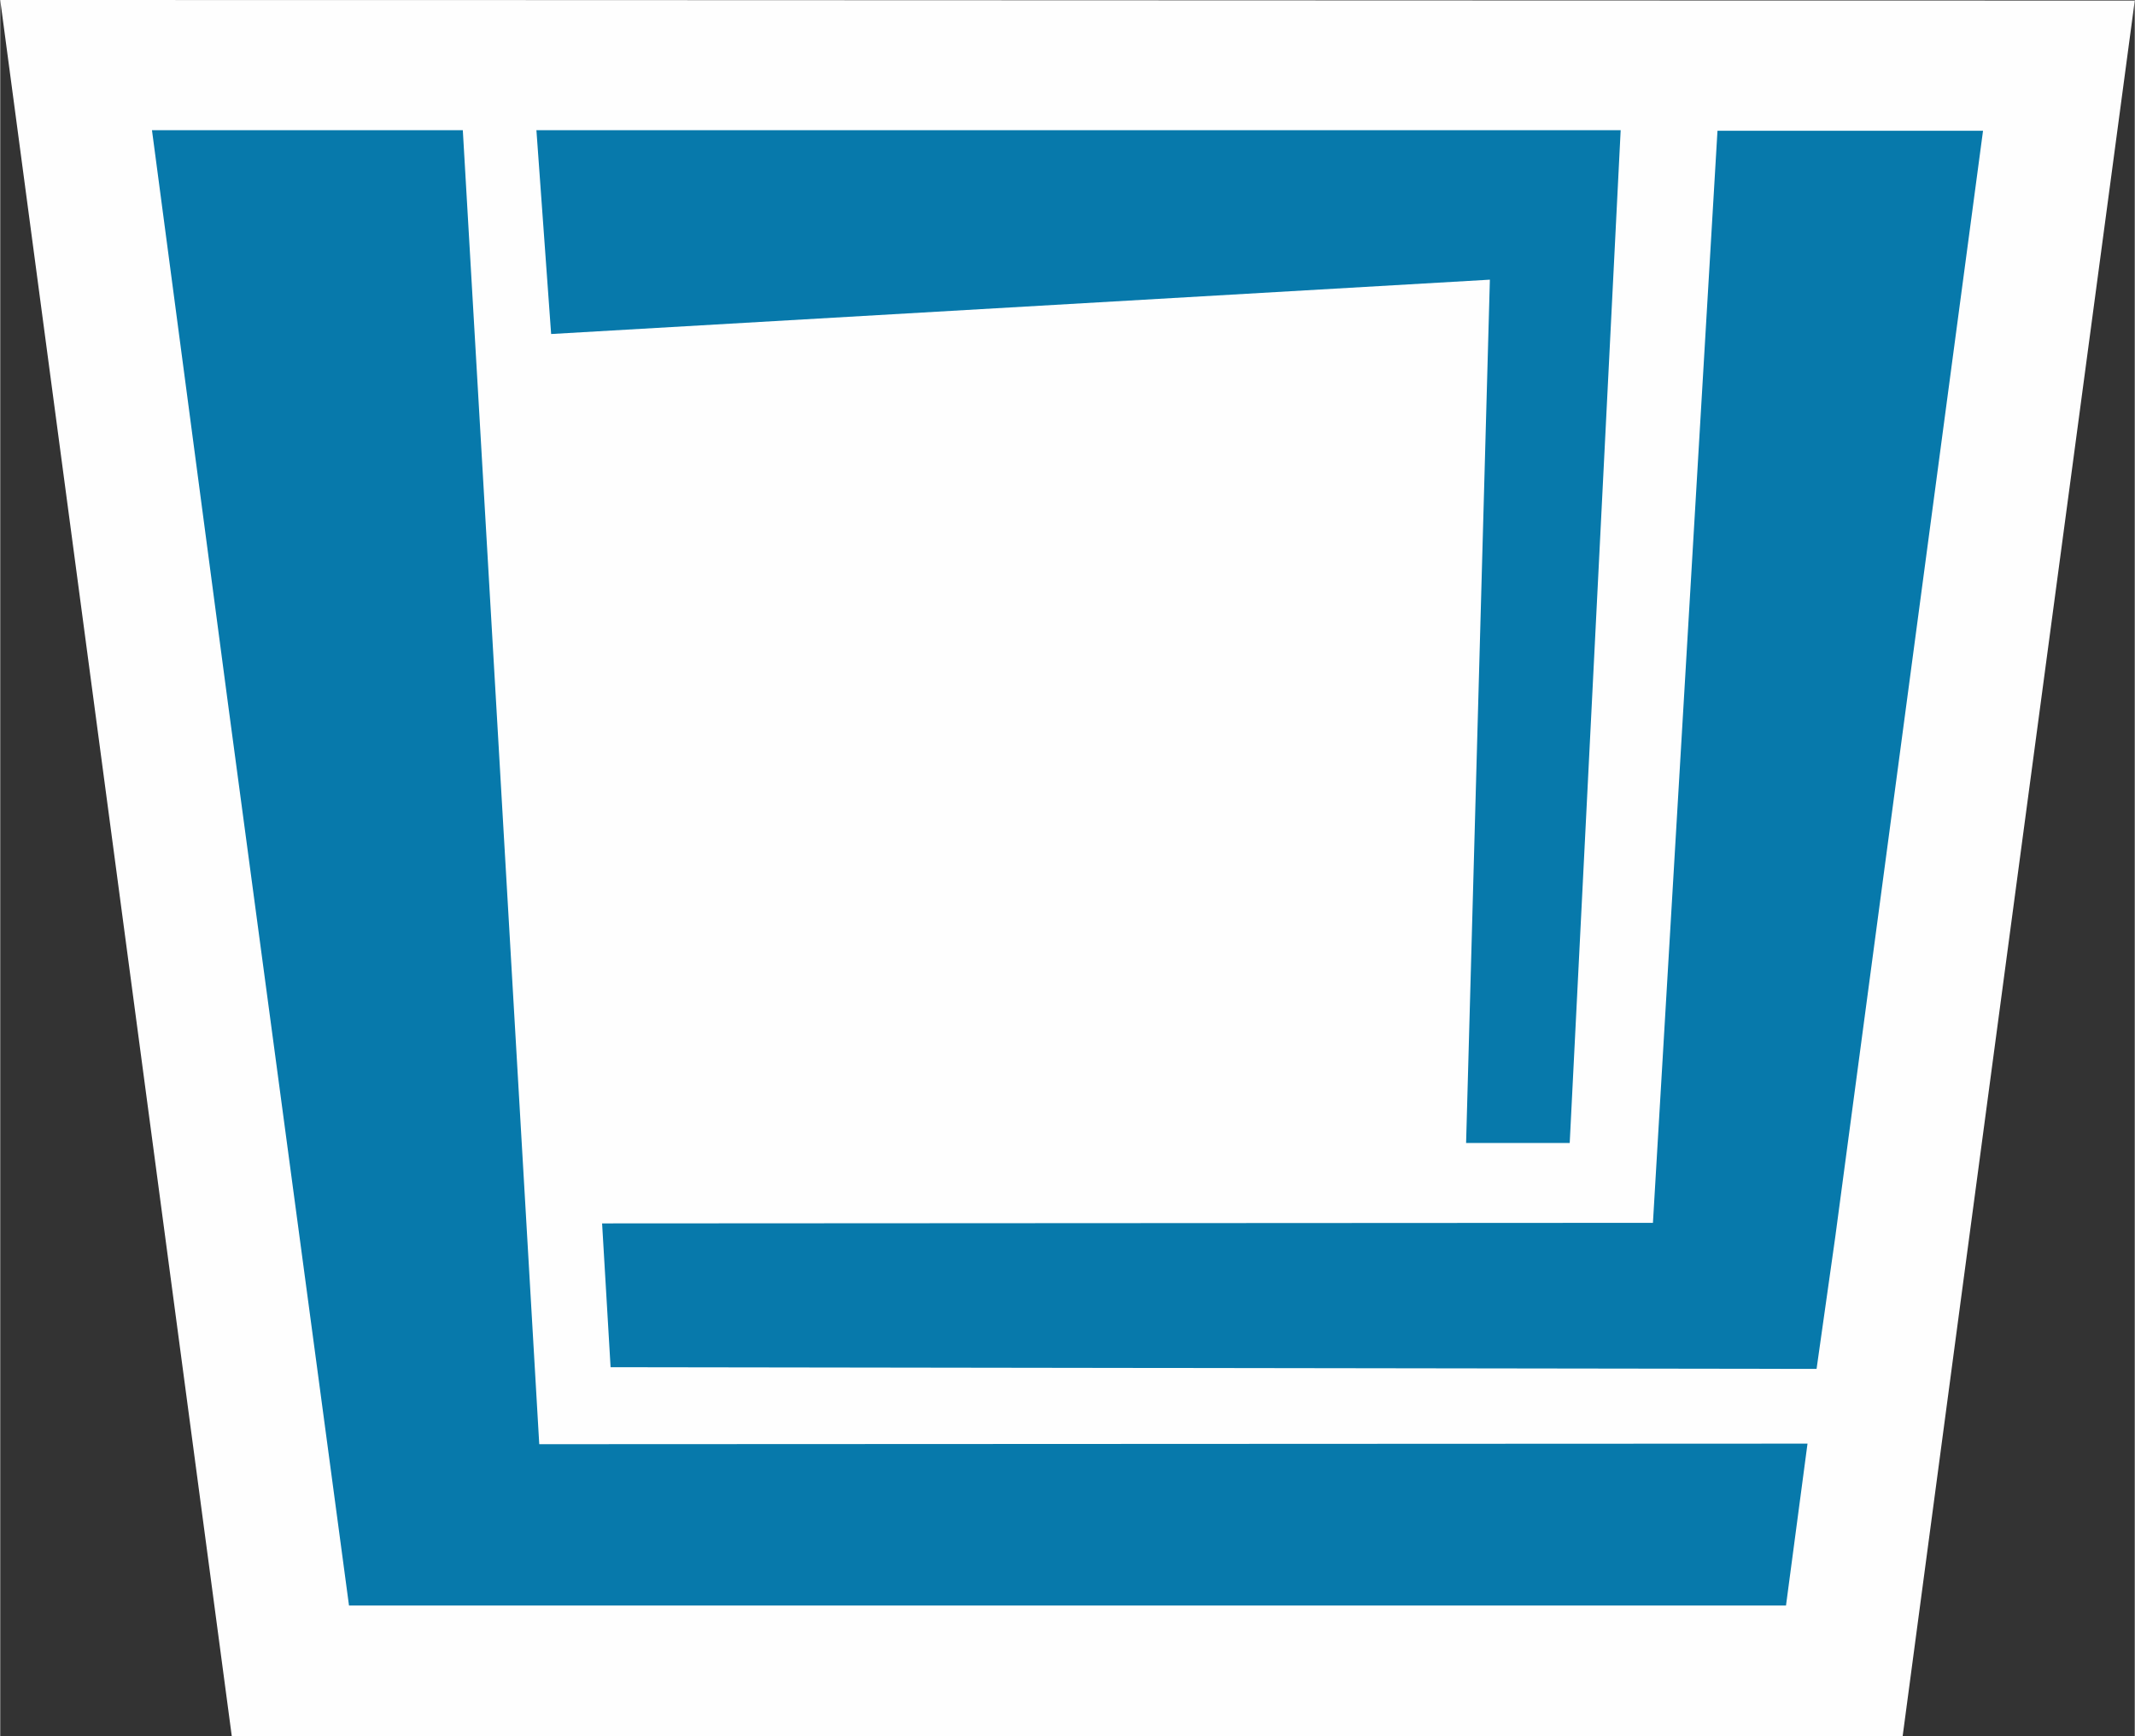
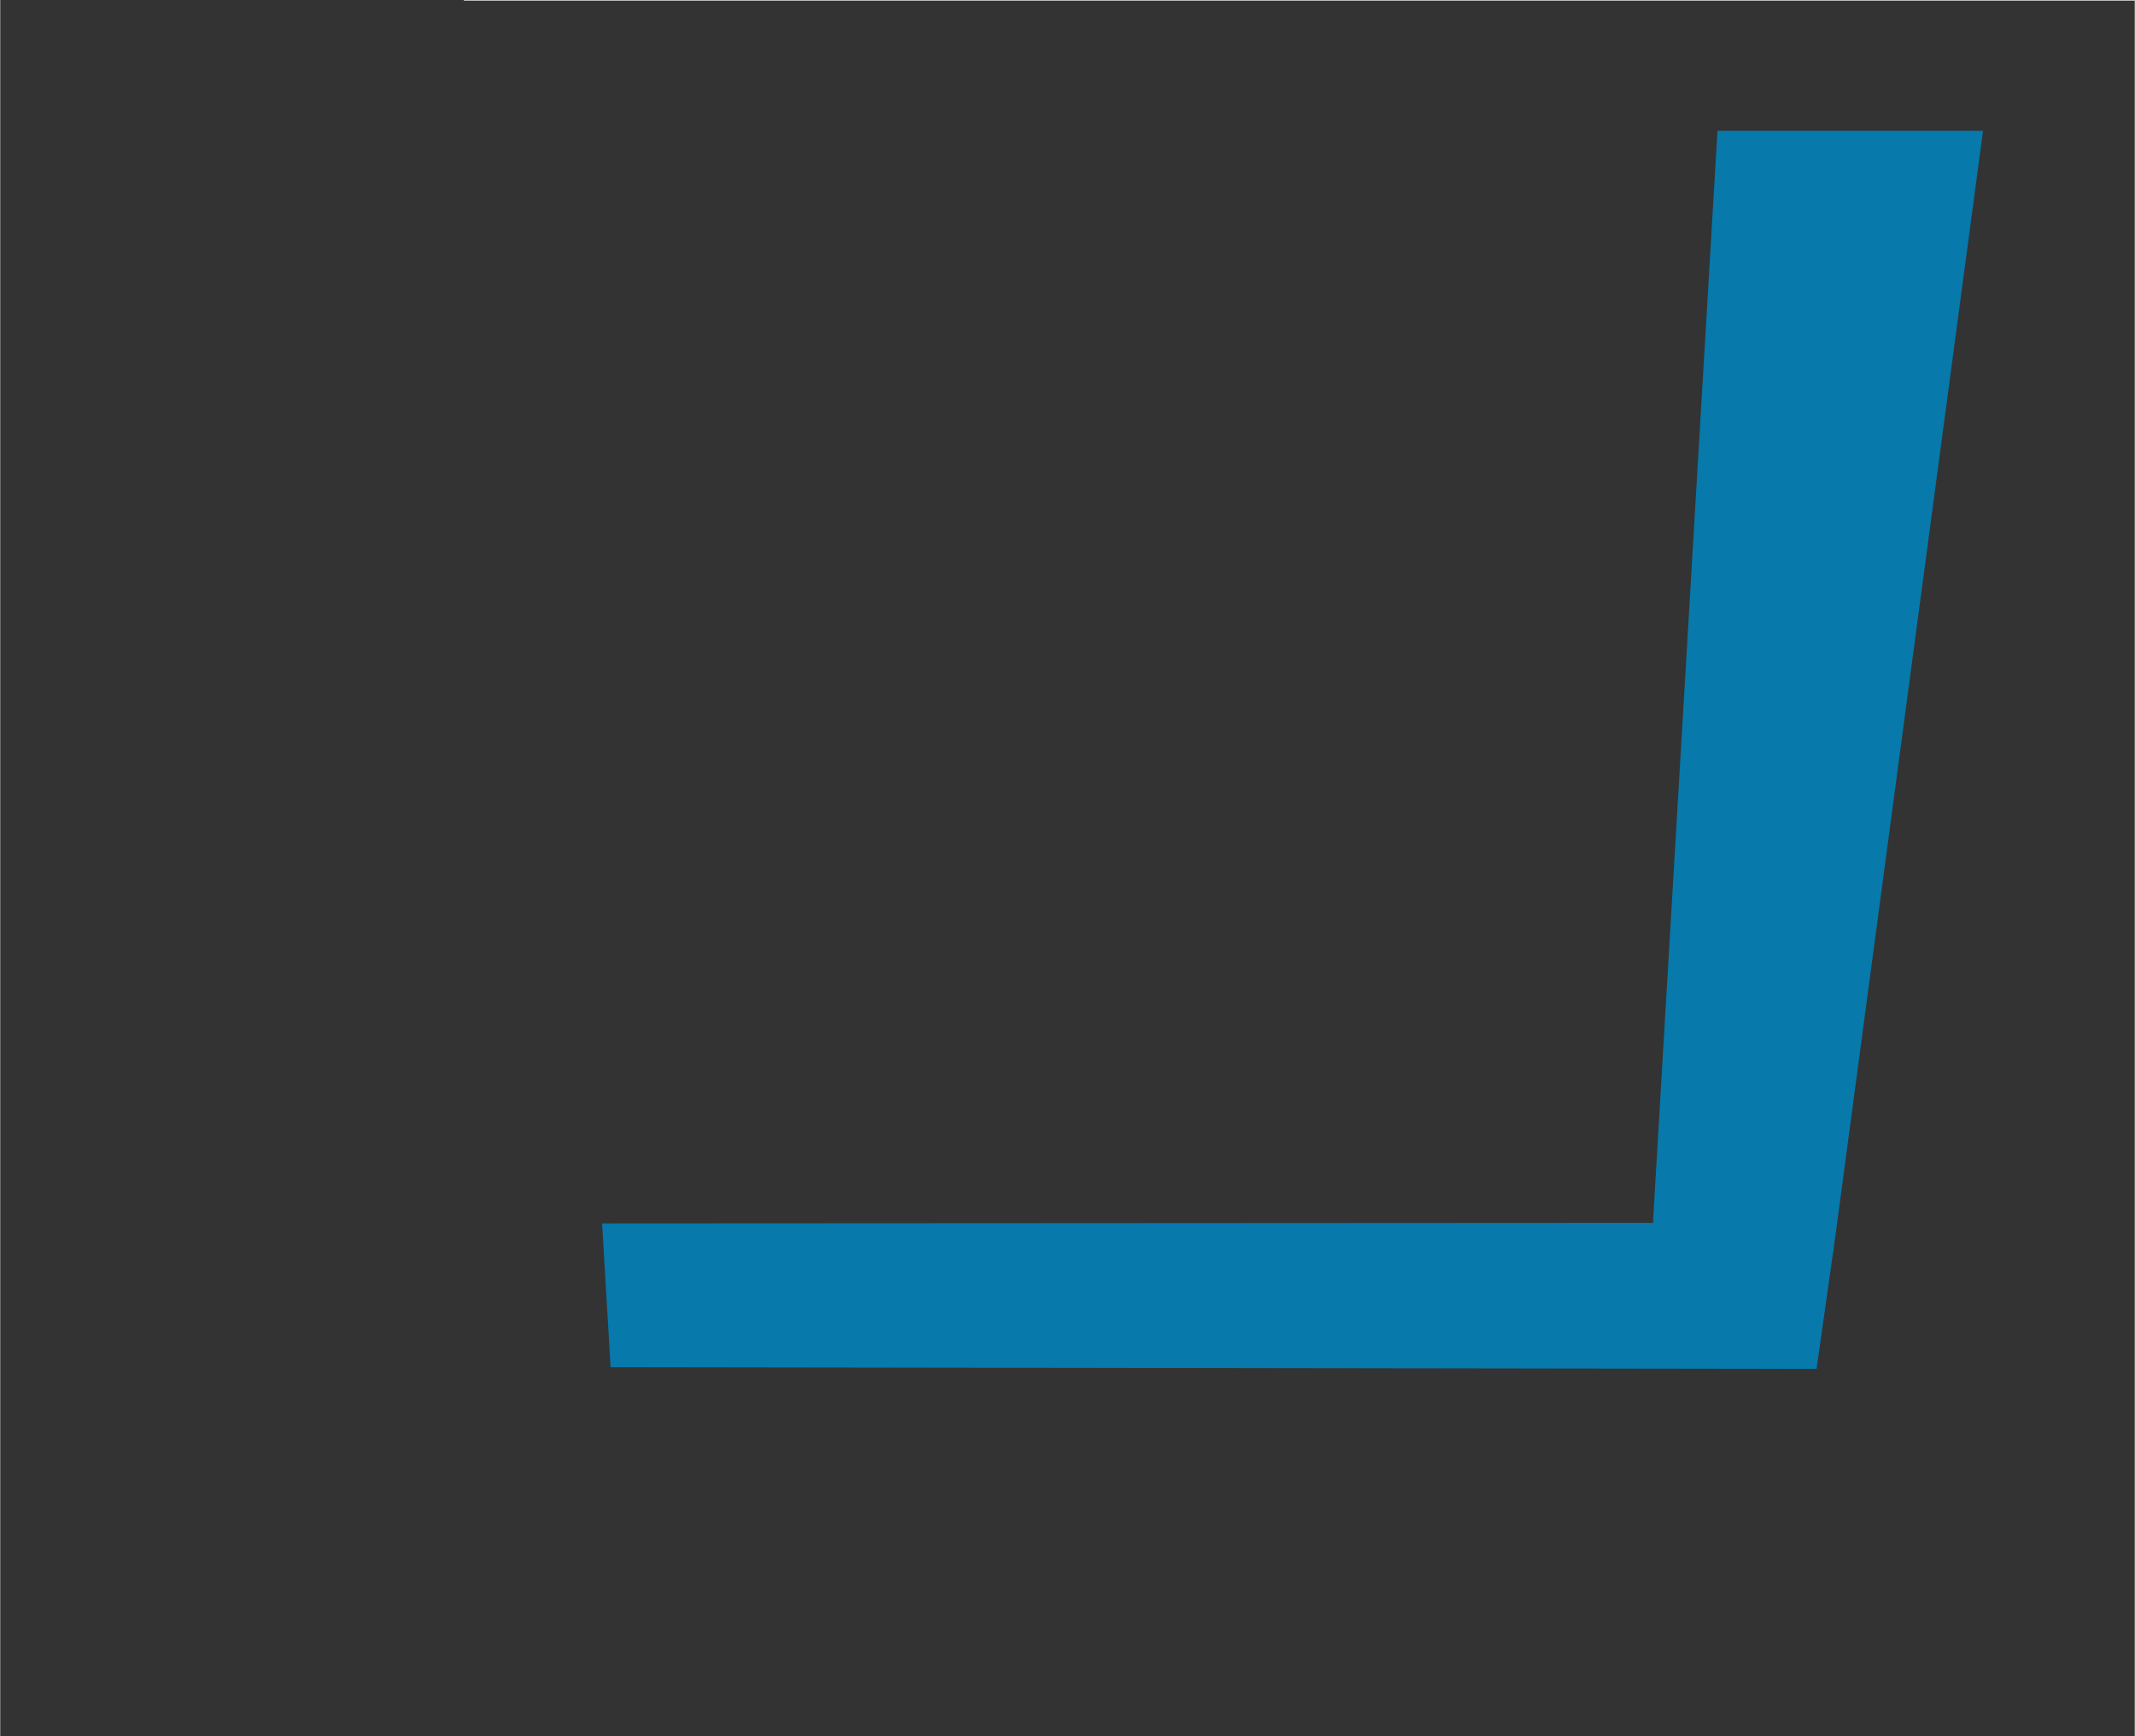
<svg xmlns="http://www.w3.org/2000/svg" xml:space="preserve" width="6.188mm" height="5.033mm" version="1.1" style="shape-rendering:geometricPrecision; text-rendering:geometricPrecision; image-rendering:optimizeQuality; fill-rule:evenodd; clip-rule:evenodd" viewBox="0 0 37.7 30.67">
  <rect x="0" y="0" width="37.7" height="30.67" fill="#333333" stroke="none" />
  <defs>
    <style type="text/css">
   
    .fil0 {fill:#FEFEFE}
    .fil1 {fill:#0779AB}
   
  </style>
  </defs>
  <g id="Capa_x0020_1">
-     <path class="fil0" d="M37.7 0.01c-1.37,10.23 -2.74,20.45 -4.1,30.66l-29.51 0 -4.09 -30.67c12.57,0 25.14,0.01 37.7,0.01z" />
+     <path class="fil0" d="M37.7 0.01l-29.51 0 -4.09 -30.67c12.57,0 25.14,0.01 37.7,0.01z" />
    <g id="_1886856816928">
-       <polygon class="fil1" points="4.02,12.41 2.68,2.3 8.17,2.3 9.52,25.51 31.92,25.5 31.54,28.36 6.16,28.36 " />
-       <polygon class="fil1" points="9.73,5.9 9.47,2.3 28.62,2.3 27.72,20.19 25.89,20.19 26.31,4.94 " />
      <polygon class="fil1" points="29.19,21.6 30.33,2.31 35.02,2.31 32.41,21.85 32.08,24.18 10.78,24.15 10.63,21.61 " />
    </g>
  </g>
</svg>